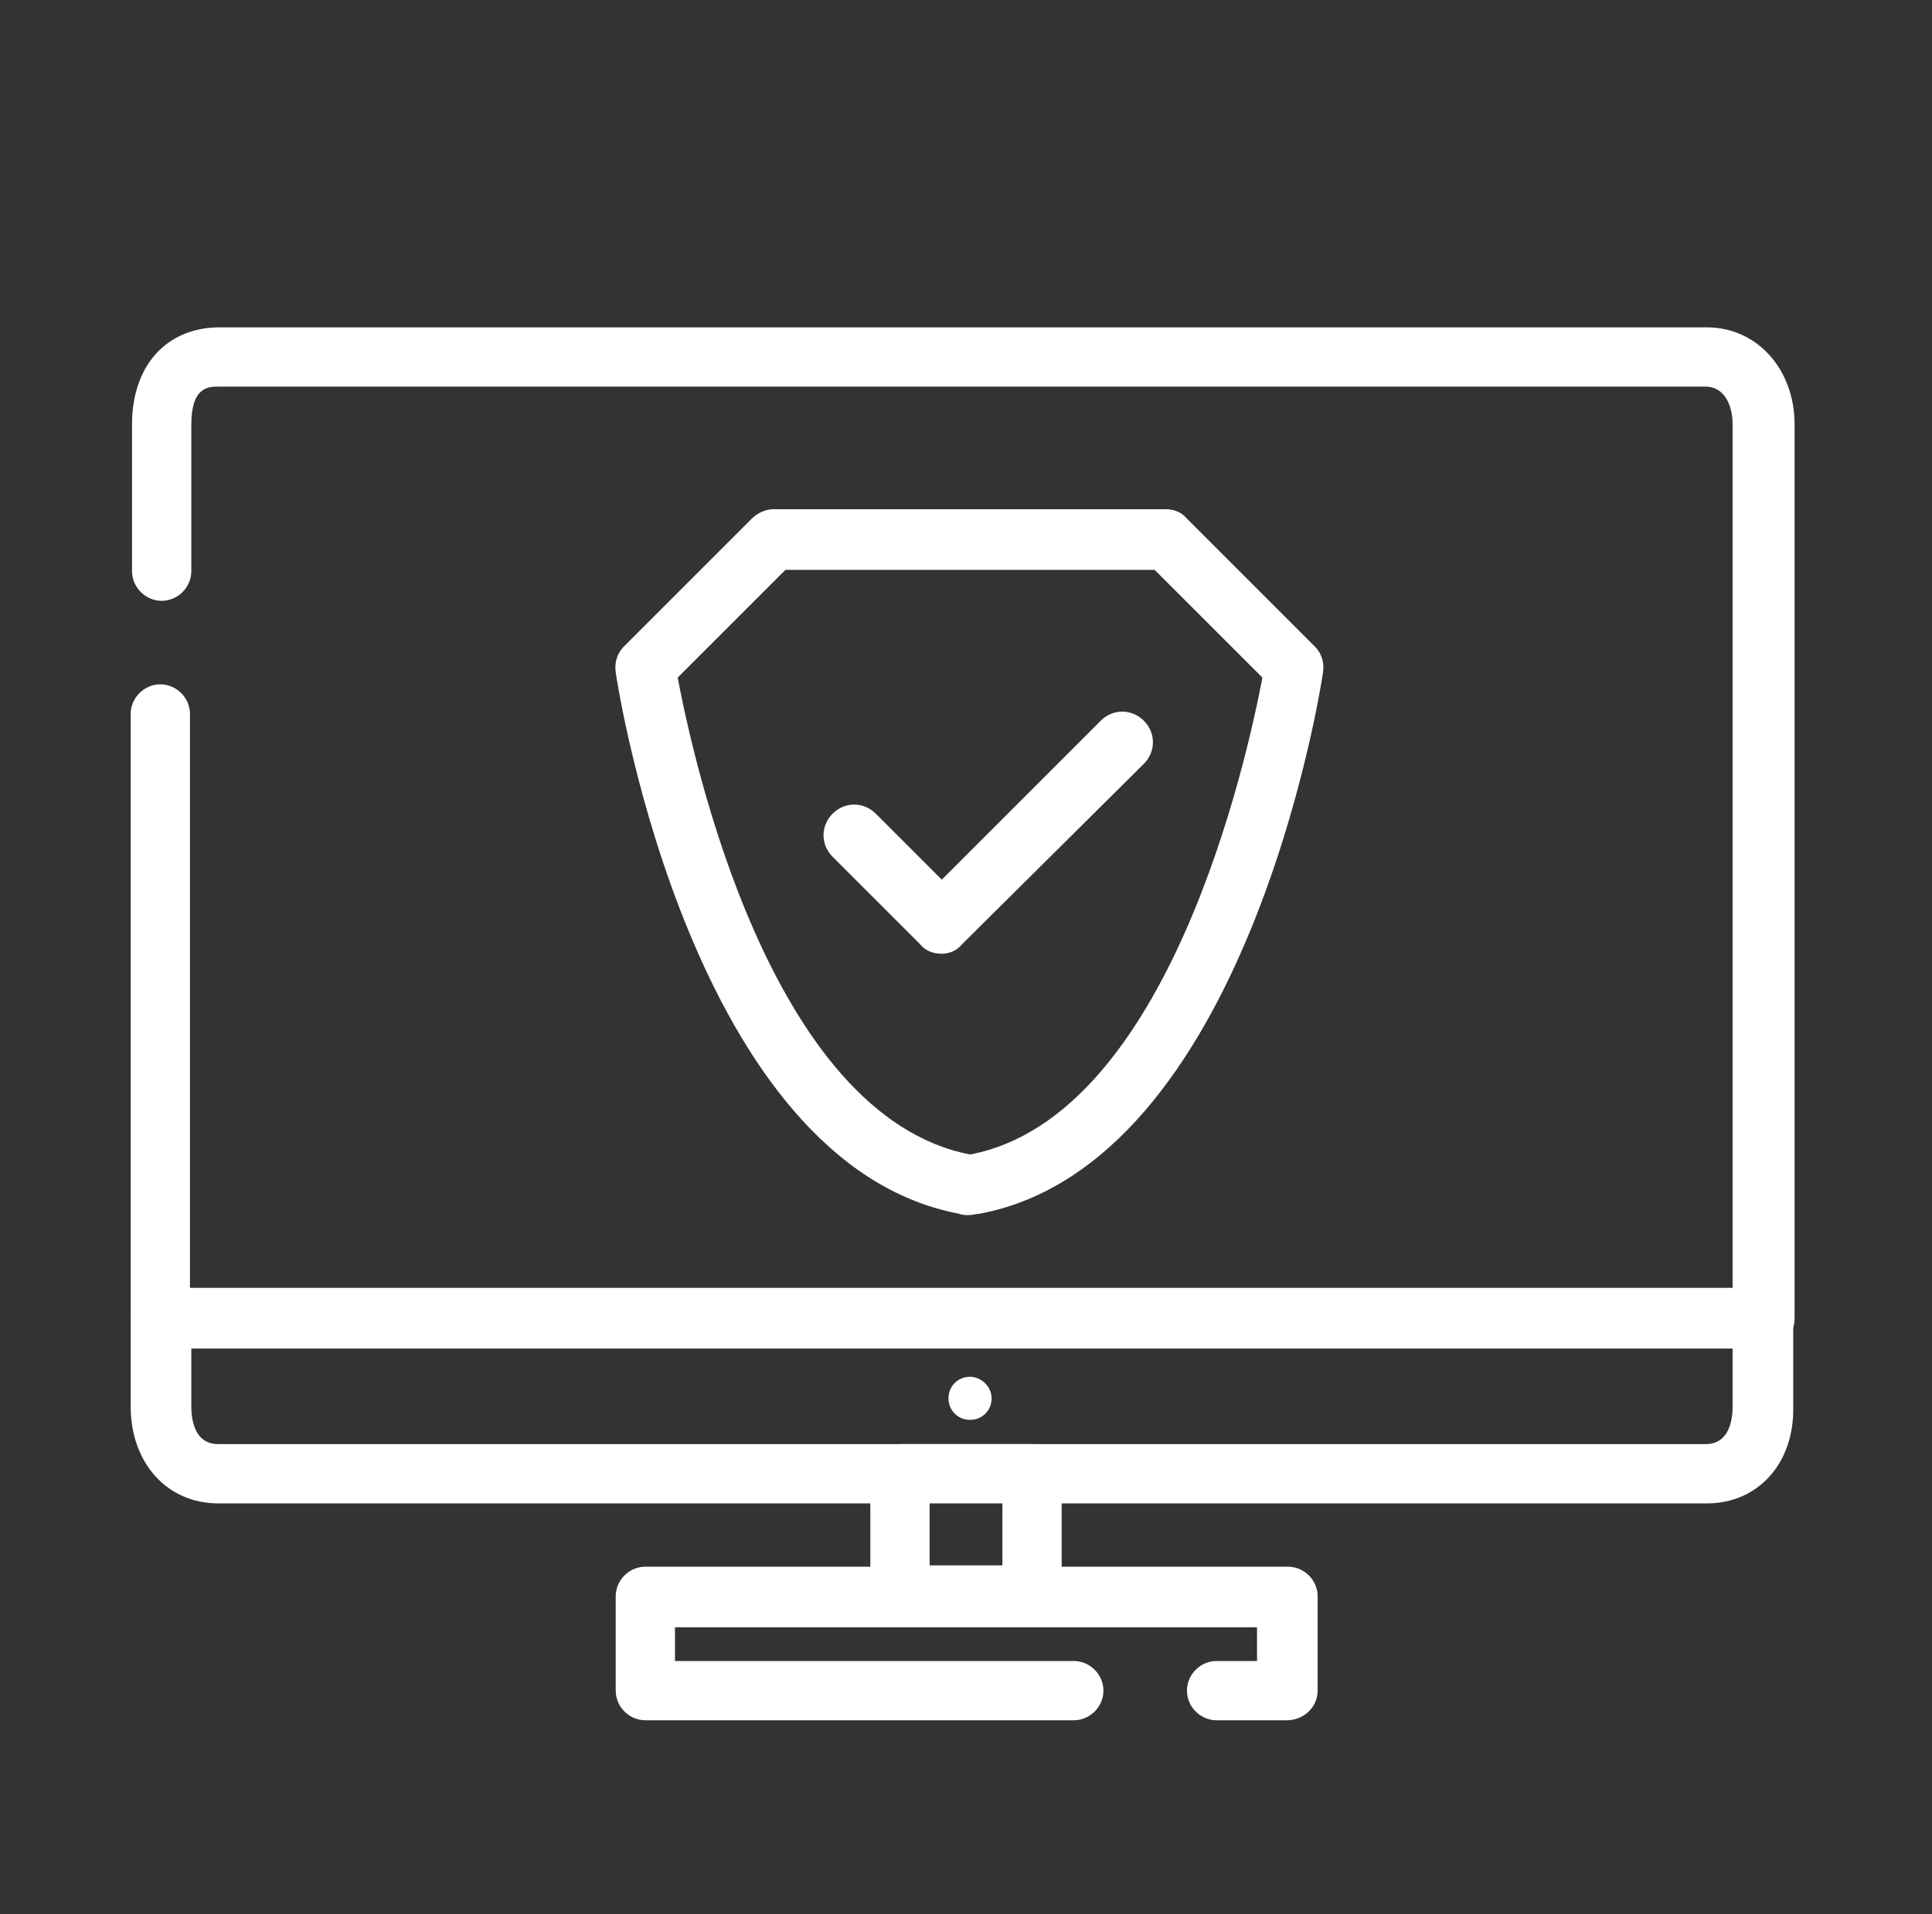
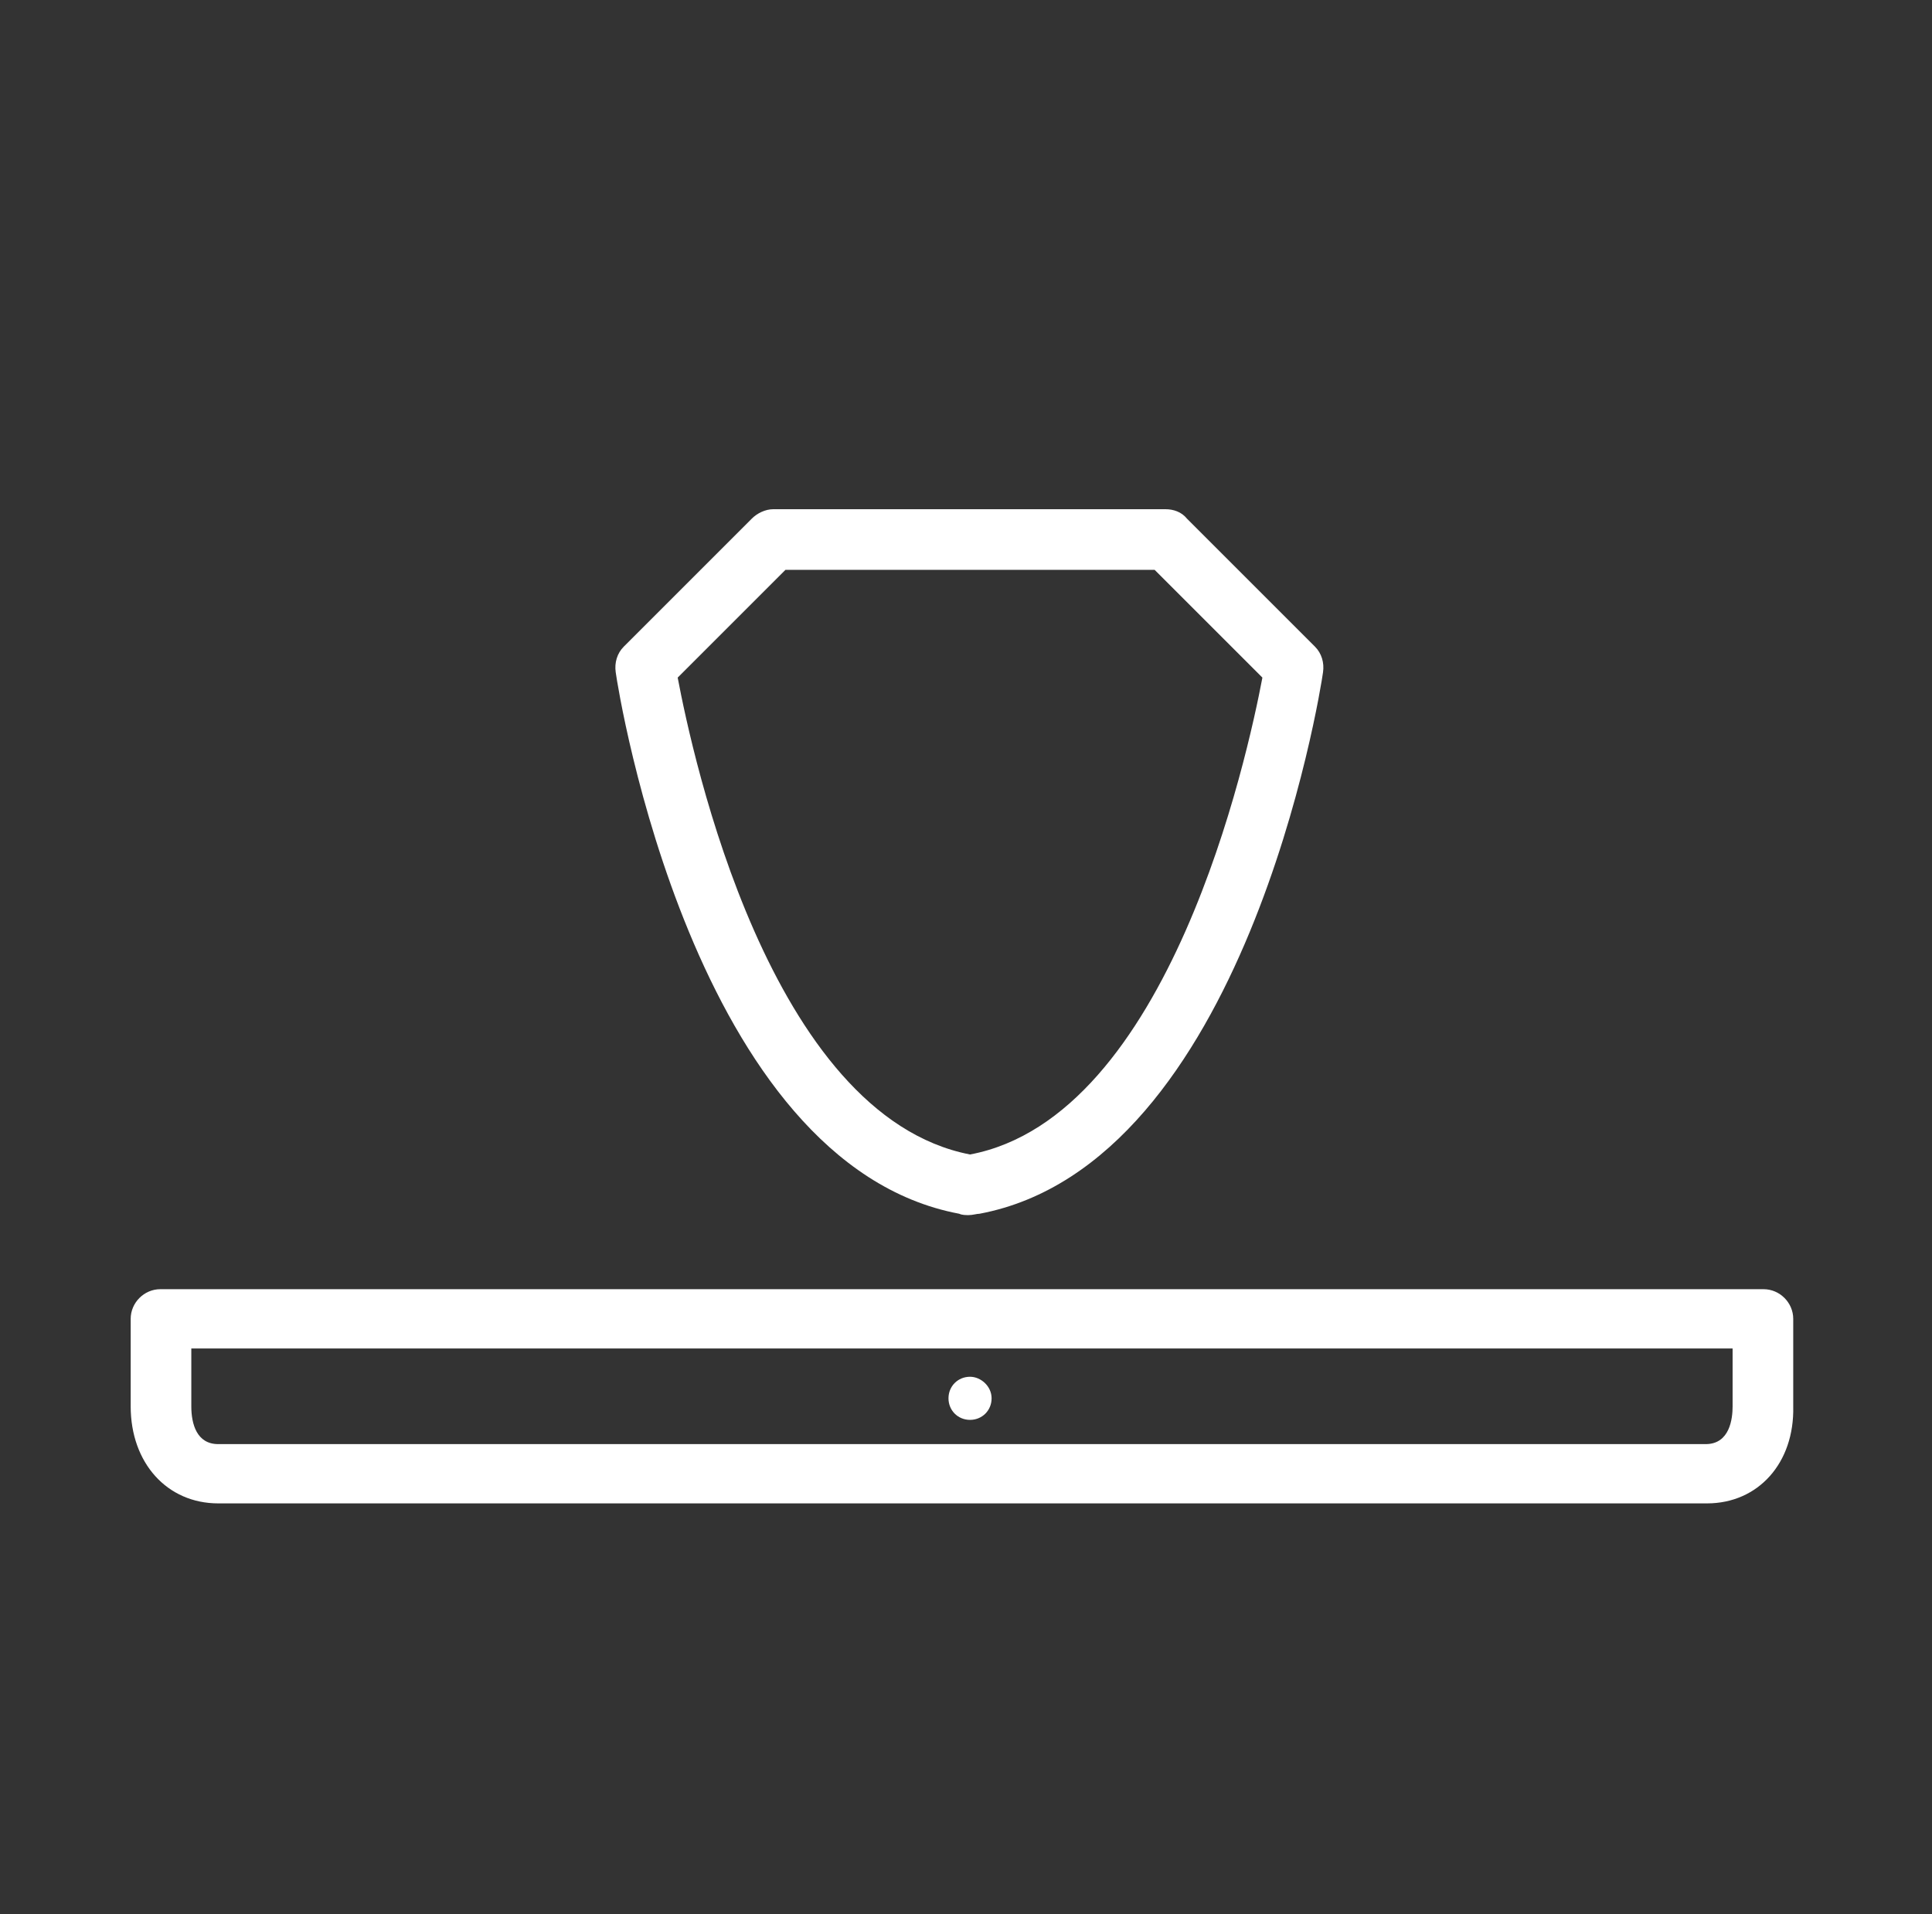
<svg xmlns="http://www.w3.org/2000/svg" version="1.1" id="Capa_1" x="0px" y="0px" viewBox="0 0 143.4 142.1" style="enable-background:new 0 0 143.4 142.1;" xml:space="preserve">
  <rect x="0" y="0" width="143.4" height="142.1" fill="#333333" stroke="none" />
  <style type="text/css"> .st0{fill:#FFFFFF;} </style>
  <g>
    <g>
      <g>
-         <path class="st0" d="M168.6,72.6" />
-       </g>
+         </g>
    </g>
  </g>
  <g>
    <g>
      <g>
-         <path class="st0" d="M95.5,127.7h-5.2c-1.2,0-2.2-1-2.2-2.2c0-1.2,1-2.2,2.2-2.2h3v-2.5H50.1v2.5h29.6c1.2,0,2.2,1,2.2,2.2 c0,1.2-1,2.2-2.2,2.2H47.9c-1.2,0-2.2-1-2.2-2.2v-7c0-1.2,1-2.2,2.2-2.2h47.7c1.2,0,2.2,1,2.2,2.2v7 C97.8,126.7,96.8,127.7,95.5,127.7z" />
-       </g>
+         </g>
      <g>
-         <path class="st0" d="M76.6,120.7h-9.8c-1.2,0-2.2-1-2.2-2.2v-9.1c0-1.2,1-2.2,2.2-2.2h9.8c1.2,0,2.2,1,2.2,2.2v9.1 C78.9,119.7,77.9,120.7,76.6,120.7z M69,116.2h5.4v-4.7H69V116.2z" />
-       </g>
+         </g>
      <g>
        <path class="st0" d="M126.7,111.6H16.2c-3.8,0-6.5-3-6.5-7.2v-6.5c0-1.2,1-2.2,2.2-2.2h119c1.2,0,2.2,1,2.2,2.2v6.5 C133.2,108.6,130.5,111.6,126.7,111.6z M14.2,100.1v4.3c0,1.3,0.4,2.8,2,2.8h110.4c1.8,0,2-1.9,2-2.8v-4.3H14.2z" />
      </g>
      <g>
-         <path class="st0" d="M130.9,100.1h-119c-1.2,0-2.2-1-2.2-2.2V53c0-1.2,1-2.2,2.2-2.2s2.2,1,2.2,2.2v42.6h114.5V31.5 c0-1.4-0.6-2.8-2-2.8H16.2c-0.7,0-2,0-2,2.8v10.9c0,1.2-1,2.2-2.2,2.2s-2.2-1-2.2-2.2V31.5c0-4.4,2.6-7.2,6.5-7.2h110.4 c3.7,0,6.5,3.1,6.5,7.2v66.4C133.2,99.1,132.2,100.1,130.9,100.1z" />
-       </g>
+         </g>
      <g>
        <path class="st0" d="M73.6,103.8c0,0.9-0.7,1.6-1.6,1.6c-0.9,0-1.6-0.7-1.6-1.6c0-0.9,0.7-1.6,1.6-1.6 C72.8,102.2,73.6,102.9,73.6,103.8z" />
      </g>
      <g>
        <path class="st0" d="M71.9,90.2c-0.2,0-0.5,0-0.7-0.1c-19.7-3.7-25.3-38.7-25.5-40.2c-0.1-0.7,0.1-1.4,0.6-1.9l9.5-9.5 c0.4-0.4,1-0.7,1.6-0.7h29.1c0.6,0,1.2,0.2,1.6,0.7l9.5,9.5c0.5,0.5,0.7,1.2,0.6,1.9c-0.2,1.5-5.8,36.5-25.5,40.2 C72.5,90.1,72.2,90.2,71.9,90.2C71.9,90.2,71.9,90.2,71.9,90.2z M50.3,50.3c1.1,5.8,6.8,32.5,21.7,35.4 c14.8-2.8,20.6-29.6,21.7-35.4l-8-8H58.3L50.3,50.3z" />
      </g>
      <g>
        <g>
-           <path class="st0" d="M69.9,70.8c-0.6,0-1.2-0.2-1.6-0.7l-6.5-6.5c-0.9-0.9-0.9-2.3,0-3.2c0.9-0.9,2.3-0.9,3.2,0l4.9,4.9 l11.8-11.8c0.9-0.9,2.3-0.9,3.2,0c0.9,0.9,0.9,2.3,0,3.2L71.4,70.1C71,70.6,70.4,70.8,69.9,70.8z" />
-         </g>
+           </g>
      </g>
    </g>
  </g>
</svg>